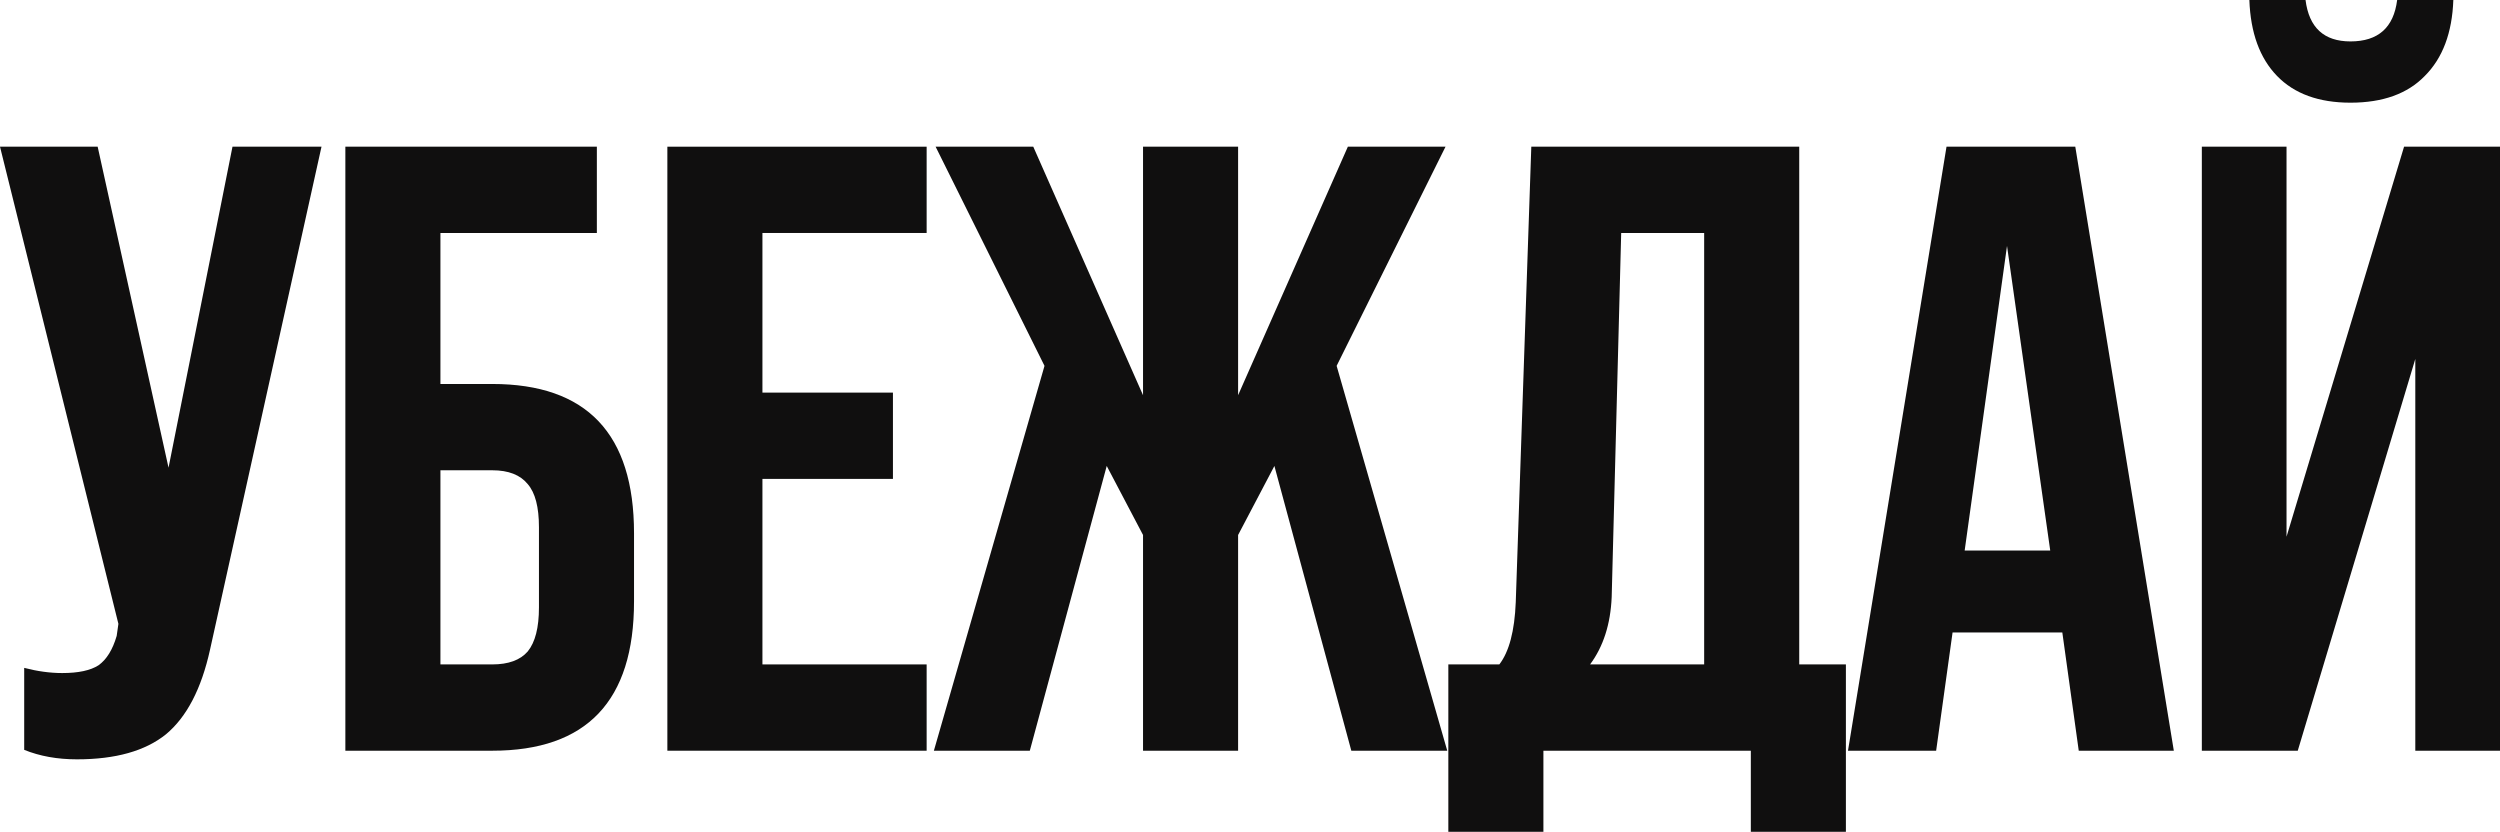
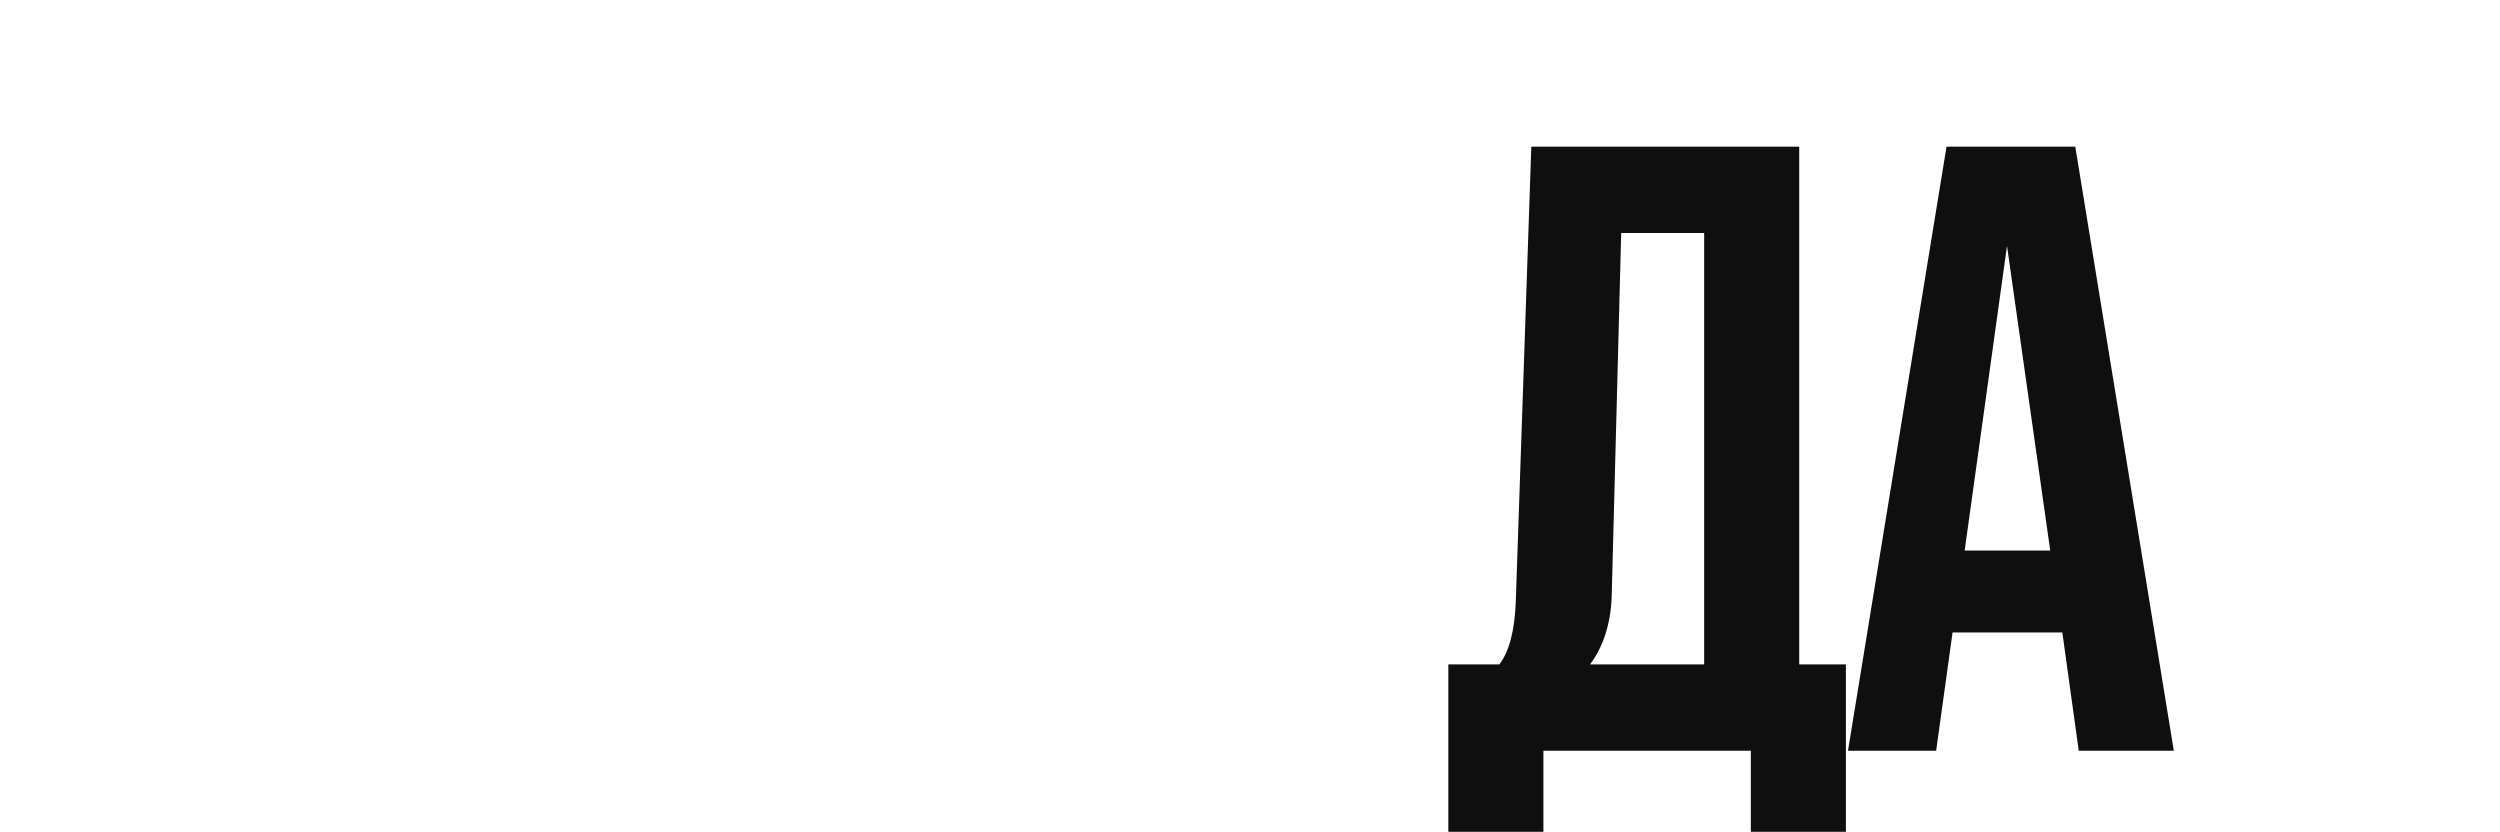
<svg xmlns="http://www.w3.org/2000/svg" width="550" height="183" viewBox="0 0 550 183" fill="none">
-   <path d="M37.077 102.89L51.147 32.272H70.731L46.203 142.945C44.302 151.551 41.07 157.752 36.506 161.549C31.943 165.219 25.415 167.054 16.922 167.054C12.612 167.054 8.746 166.358 5.324 164.966V146.932C8.239 147.691 11.028 148.071 13.69 148.071C17.239 148.071 19.901 147.501 21.676 146.362C23.45 145.096 24.781 142.945 25.669 139.908L26.049 137.25L0 32.272H21.485L37.077 102.89Z" fill="#100F0F" />
-   <path d="M108.302 165.156H75.979V32.272H131.309V51.255H96.894V84.476H108.302C129.091 84.476 139.485 95.423 139.485 117.317V132.314C139.485 154.208 129.091 165.156 108.302 165.156ZM96.894 103.46V146.172H108.302C111.852 146.172 114.45 145.223 116.098 143.325C117.746 141.3 118.57 138.073 118.57 133.643V115.989C118.57 111.559 117.746 108.395 116.098 106.497C114.45 104.472 111.852 103.46 108.302 103.46H96.894Z" fill="#100F0F" />
-   <path d="M203.861 165.156H146.82V32.272H203.861V51.255H167.735V86.374H196.446V105.358H167.735V146.172H203.861V165.156Z" fill="#100F0F" />
-   <path d="M318.395 165.156H297.29L280.368 102.51L272.382 117.697V165.156H251.467V117.697L243.481 102.51L226.559 165.156H205.454L229.791 80.49L205.834 32.272H227.319L251.467 86.944V32.272H272.382V86.944L296.529 32.272H318.015L294.058 80.49L318.395 165.156Z" fill="#100F0F" />
  <path d="M395.83 32.272V146.172H406.097V183H385.182V165.156H339.549V183H318.634V146.172H329.852C332.007 143.388 333.211 138.832 333.465 132.504L336.887 32.272H395.83ZM349.817 146.172H374.915V51.255H356.662L354.57 131.365C354.317 137.313 352.732 142.249 349.817 146.172Z" fill="#100F0F" />
  <path d="M478.24 165.156H457.324L453.712 139.148H429.564L425.952 165.156H406.558L428.233 32.272H456.564L478.24 165.156ZM441.543 54.103L432.226 121.114H451.05L441.543 54.103Z" fill="#100F0F" />
-   <path d="M517.106 22.59C510.135 22.59 504.747 20.629 500.945 16.705C497.142 12.782 495.114 7.214 494.86 0H507.219C507.98 6.075 511.275 9.112 517.106 9.112C523.191 9.112 526.613 6.075 527.374 0H539.733C539.479 7.214 537.388 12.782 533.458 16.705C529.655 20.629 524.205 22.59 517.106 22.59ZM503.036 118.077L528.895 32.272H550V165.156H531.367V78.971L505.508 165.156H484.403V32.272H503.036V118.077Z" fill="#100F0F" />
</svg>